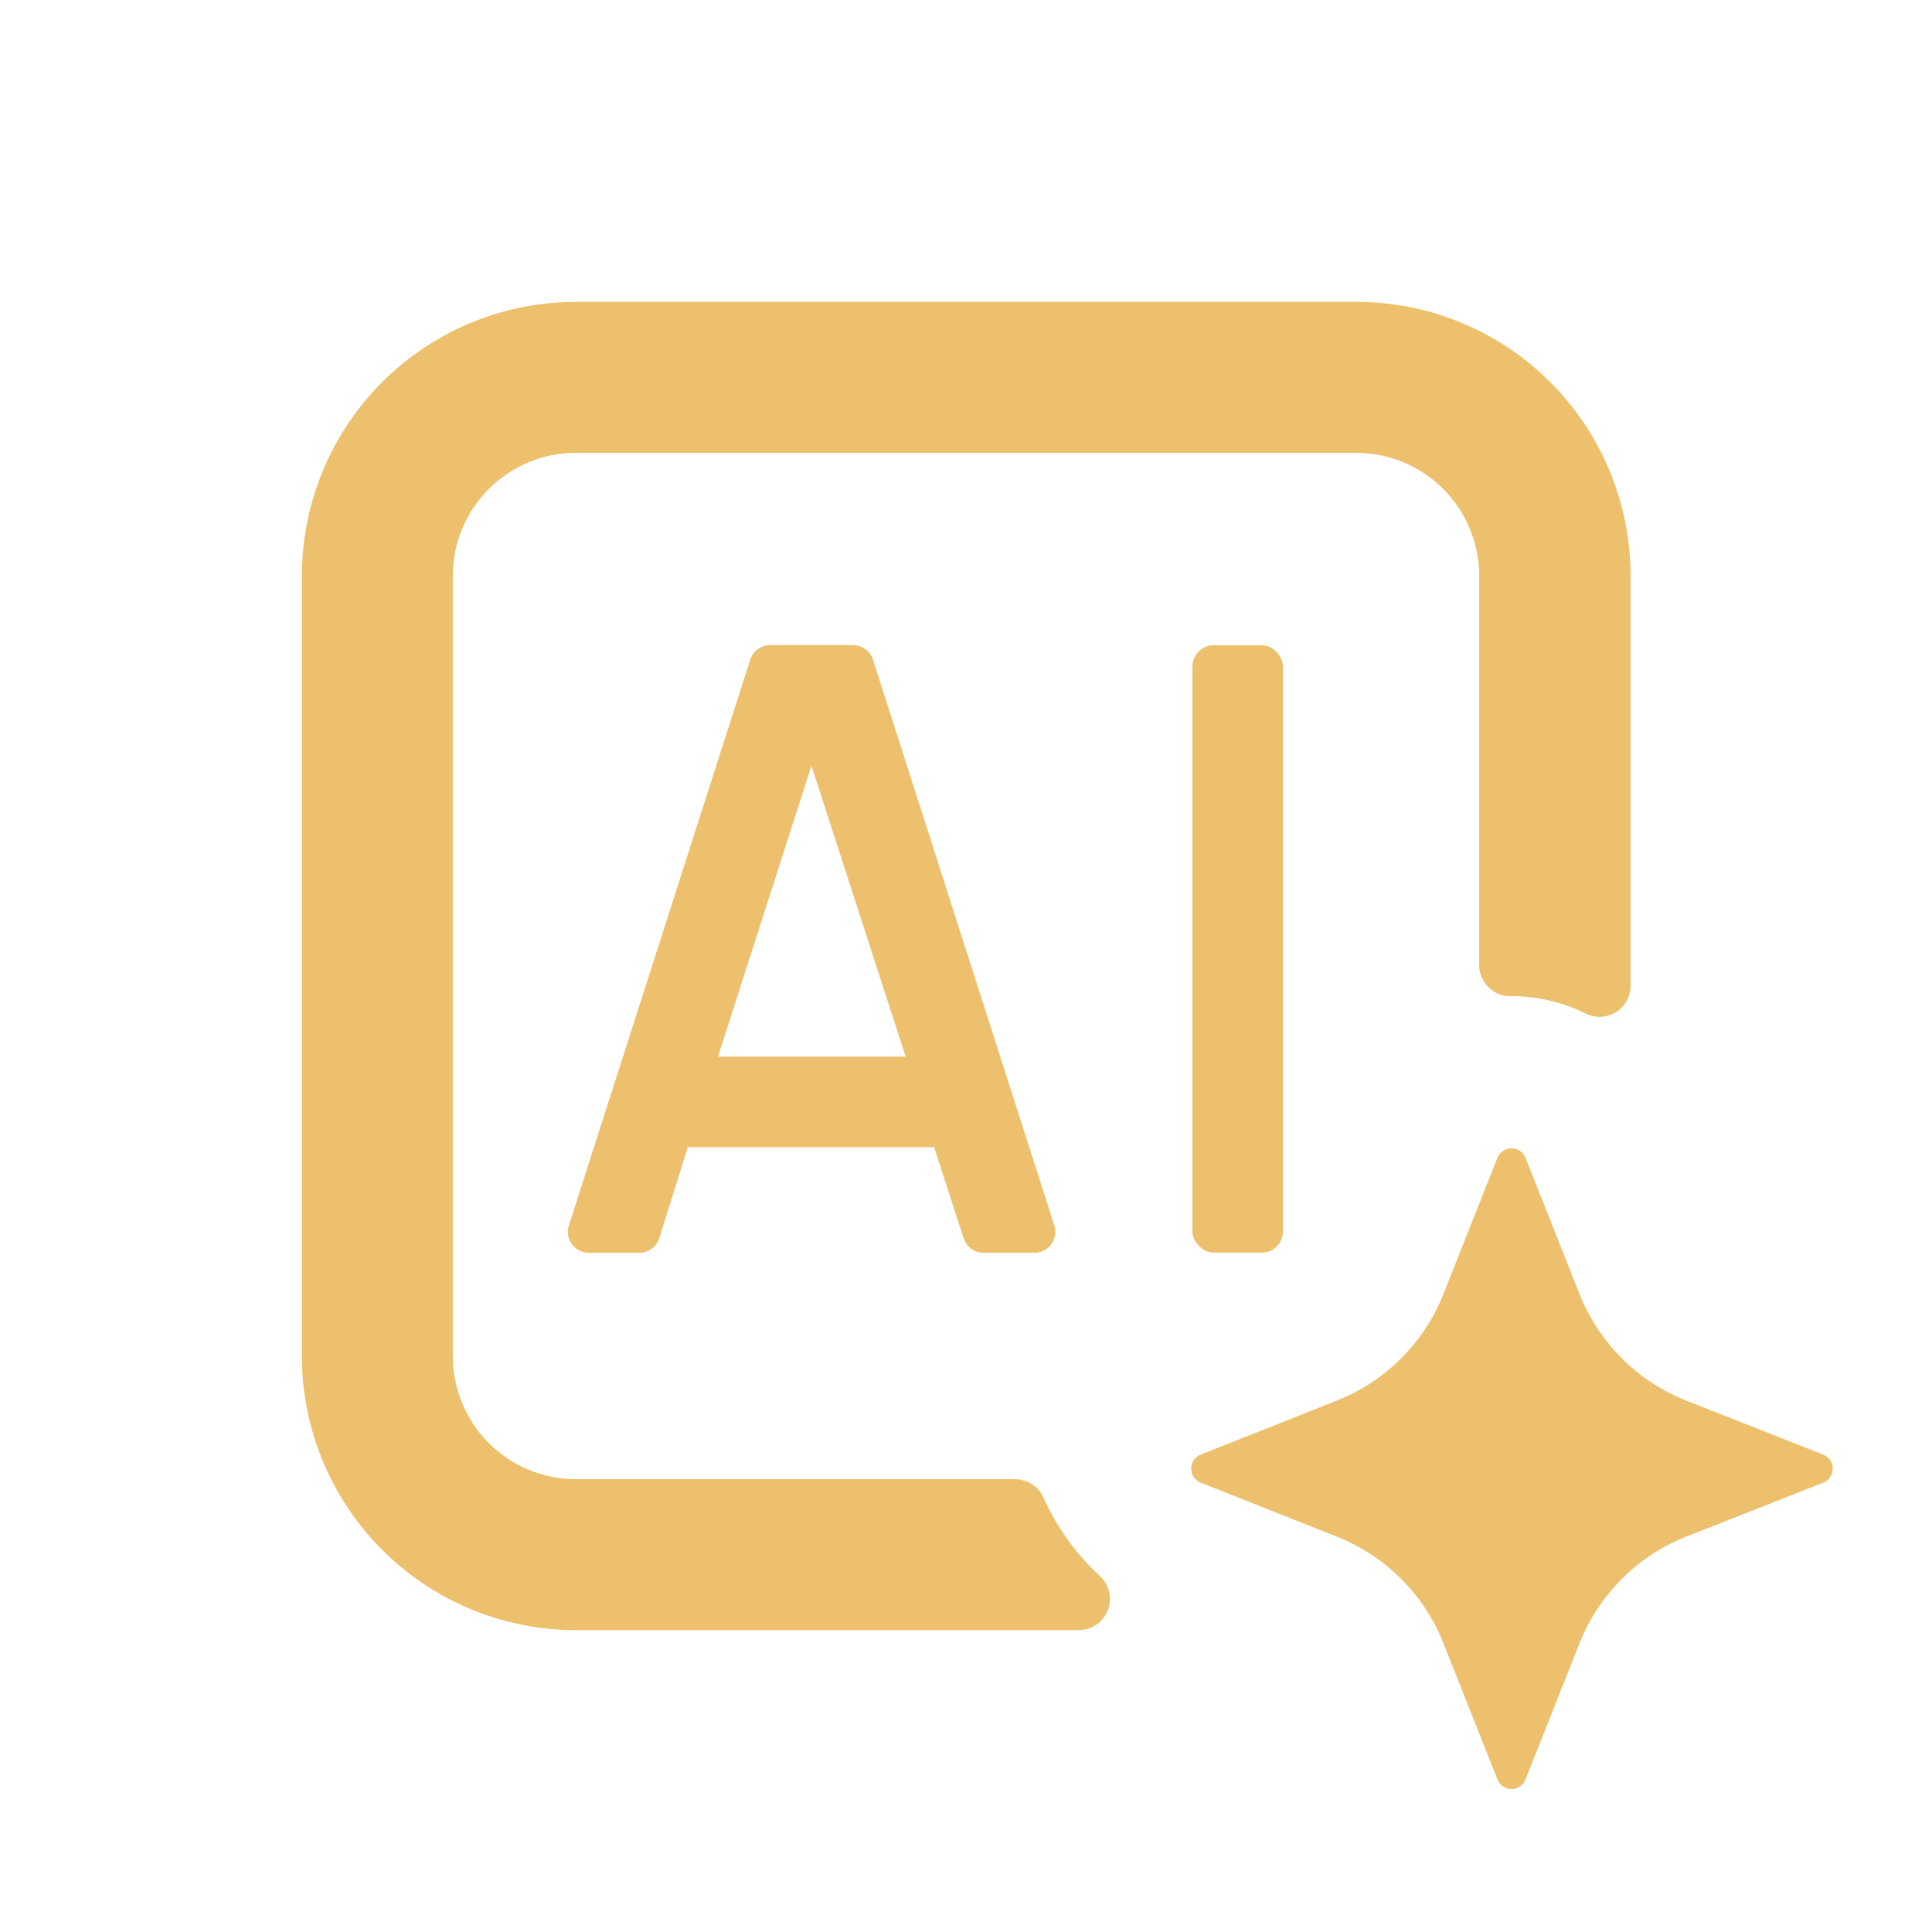
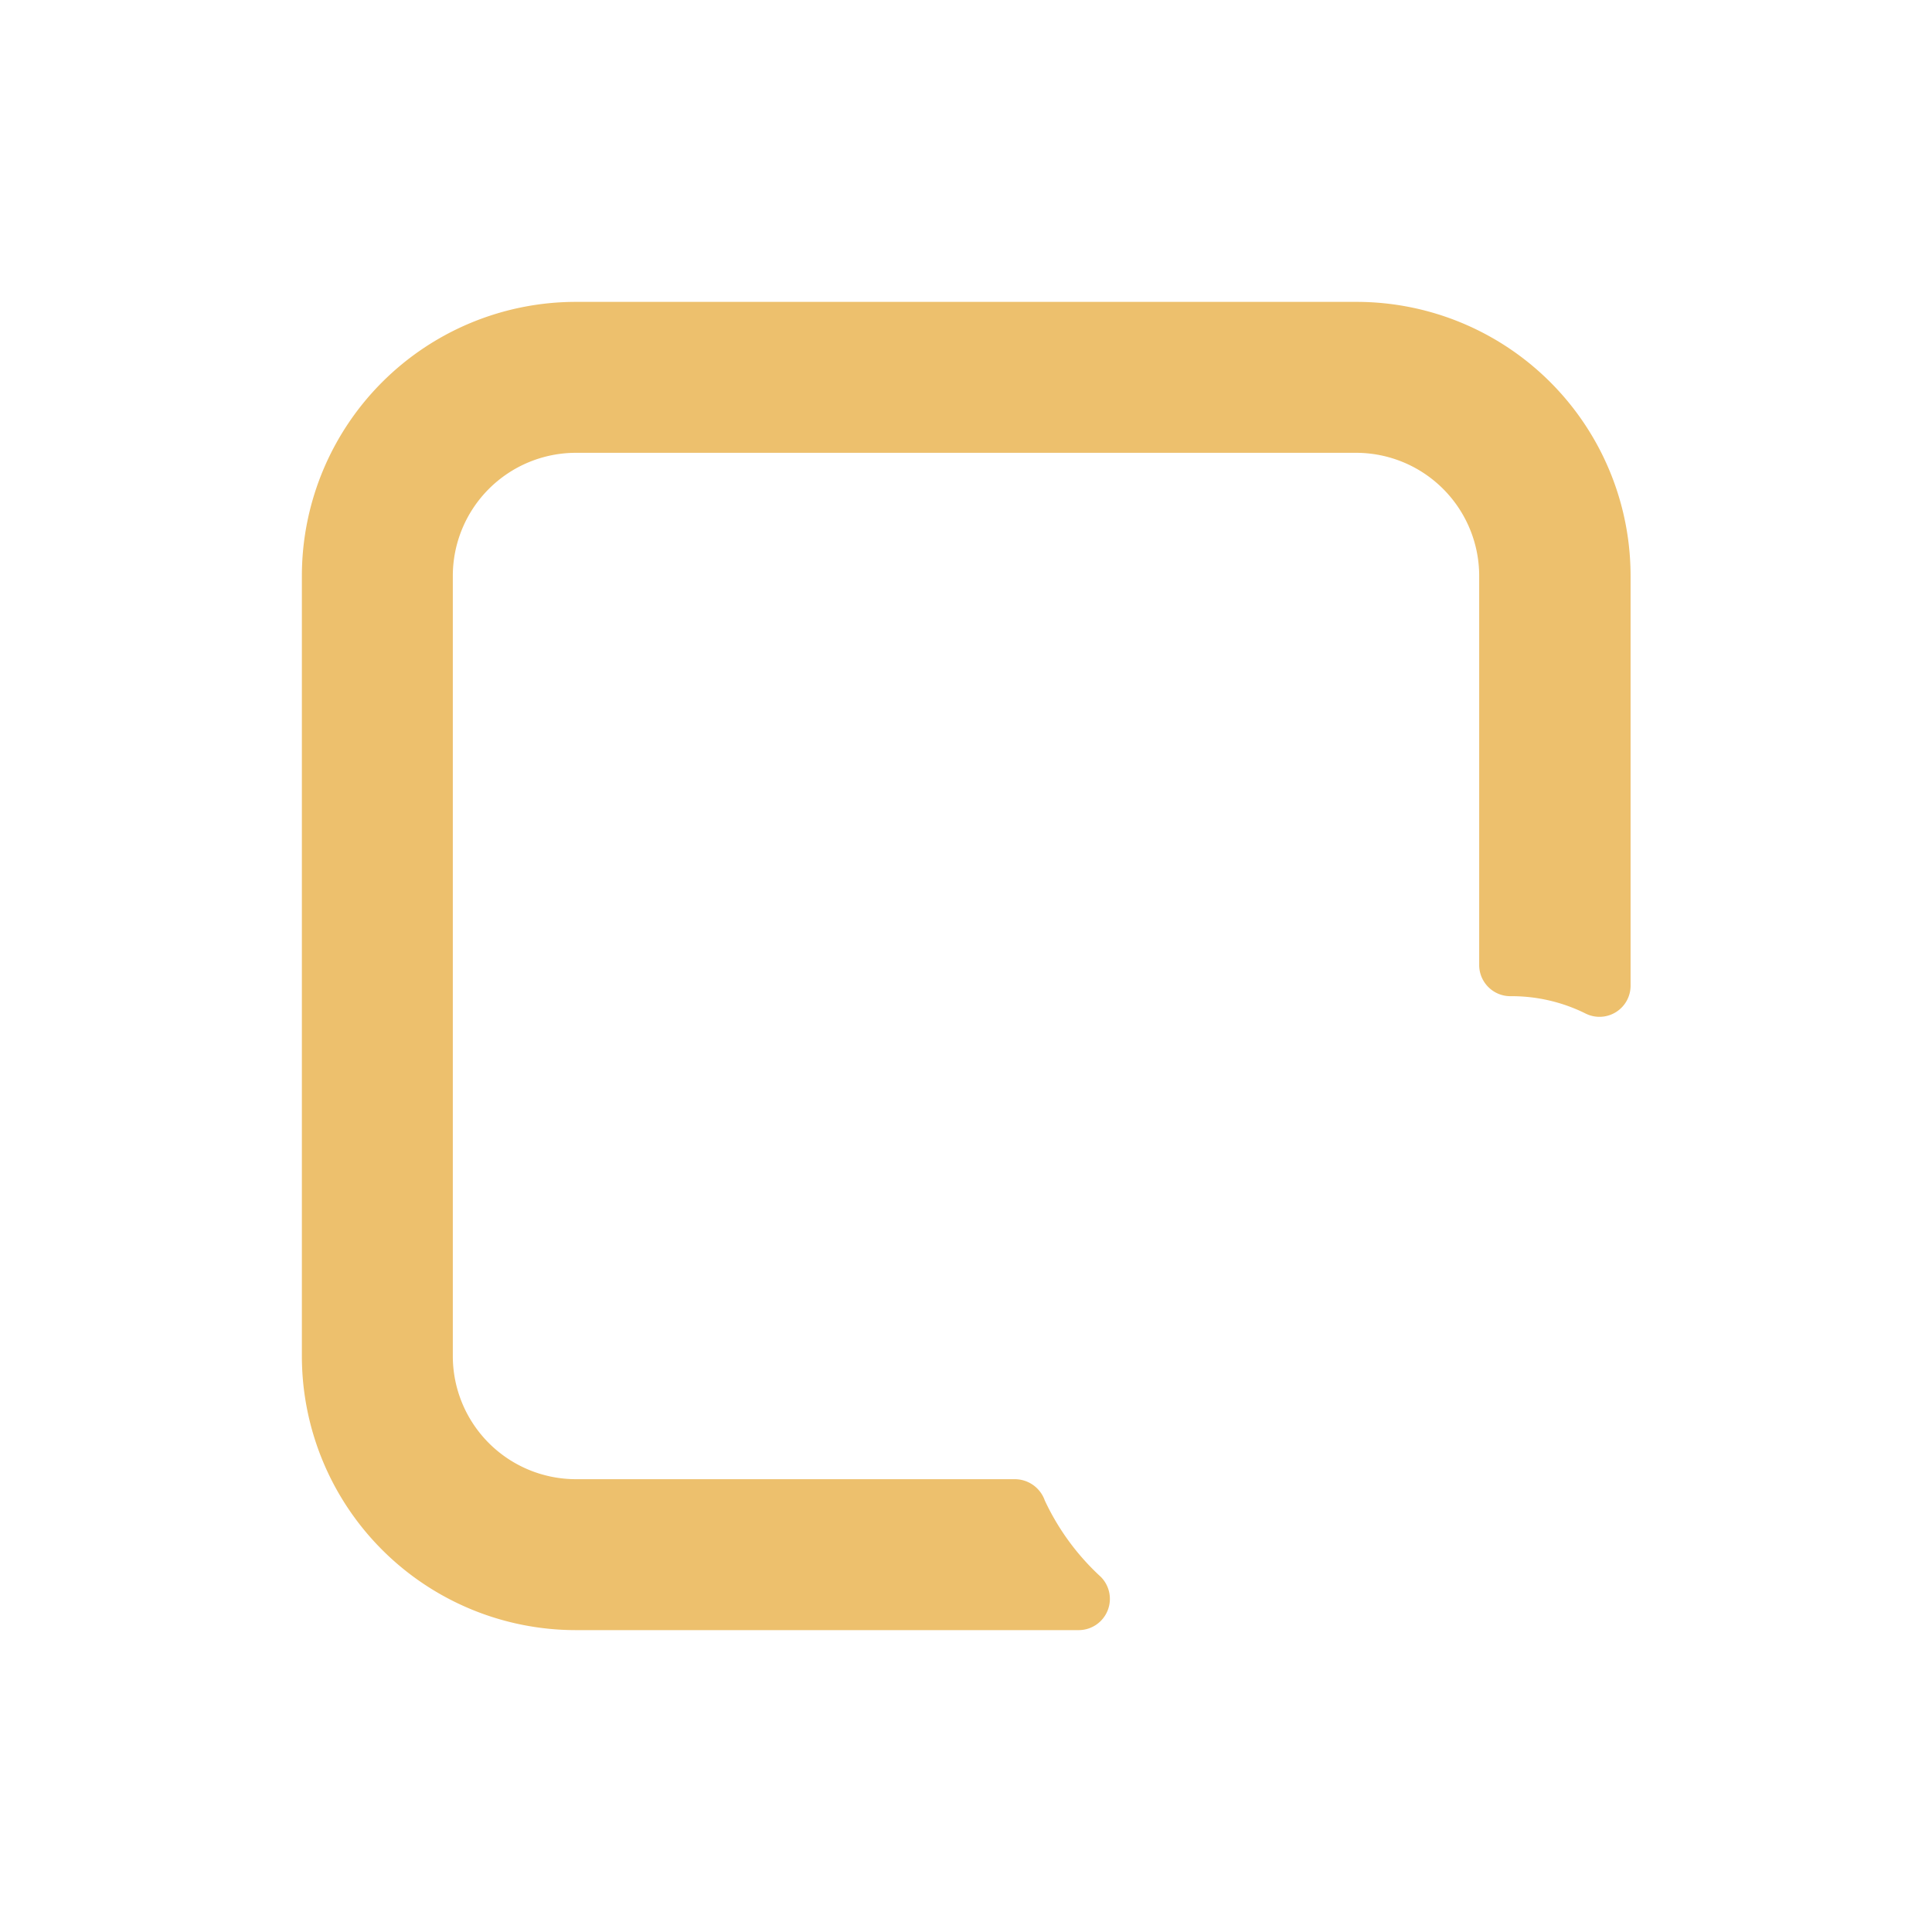
<svg xmlns="http://www.w3.org/2000/svg" height="44" width="44" fill="#EDC06D" id="fi_16806607" data-name="Layer 1" viewBox="0 0 128 128">
-   <path d="M49.7,43.72l-12,37.44A1.39,1.39,0,0,0,39,83h3.36a1.39,1.39,0,0,0,1.33-1l1.88-6H62l-.23-.37L63.83,82a1.39,1.39,0,0,0,1.33,1h3.36a1.39,1.39,0,0,0,1.33-1.82l-12-37.44a1.4,1.4,0,0,0-1.33-1H51A1.39,1.39,0,0,0,49.7,43.72ZM47.57,70l6.19-19.27L60,70Z" />
-   <rect x="79" y="42.75" width="6" height="40.24" rx="1.4" />
  <path d="M67.26,98H38.16A8.16,8.16,0,0,1,30,89.84V38.16A8.16,8.16,0,0,1,38.16,30H89.84A8.16,8.16,0,0,1,98,38.16V64A2.07,2.07,0,0,0,100.12,66h0a11,11,0,0,1,4.91,1.14,2.06,2.06,0,0,0,3-1.87V38.16A18.16,18.16,0,0,0,89.84,20H38.16A18.16,18.16,0,0,0,20,38.16V89.84A18.16,18.16,0,0,0,38.16,108h33.3a2.07,2.07,0,0,0,1.47-3.53,16.13,16.13,0,0,1-3.71-5.06A2.11,2.11,0,0,0,67.26,98Z" />
-   <path d="M111.73,101.8l9.06-3.57a1,1,0,0,0,0-1.86l-9.06-3.57a12.61,12.61,0,0,1-7.09-7.09l-3.57-9a1,1,0,0,0-.93-.63,1,1,0,0,0-.93.63l-3.57,9a12.58,12.58,0,0,1-7.09,7.09l-9,3.57a1,1,0,0,0,0,1.86l9,3.57a12.58,12.58,0,0,1,7.09,7.09l3.57,9a1,1,0,0,0,.93.64,1,1,0,0,0,.93-.64l3.57-9A12.61,12.61,0,0,1,111.73,101.8Z" />
</svg>